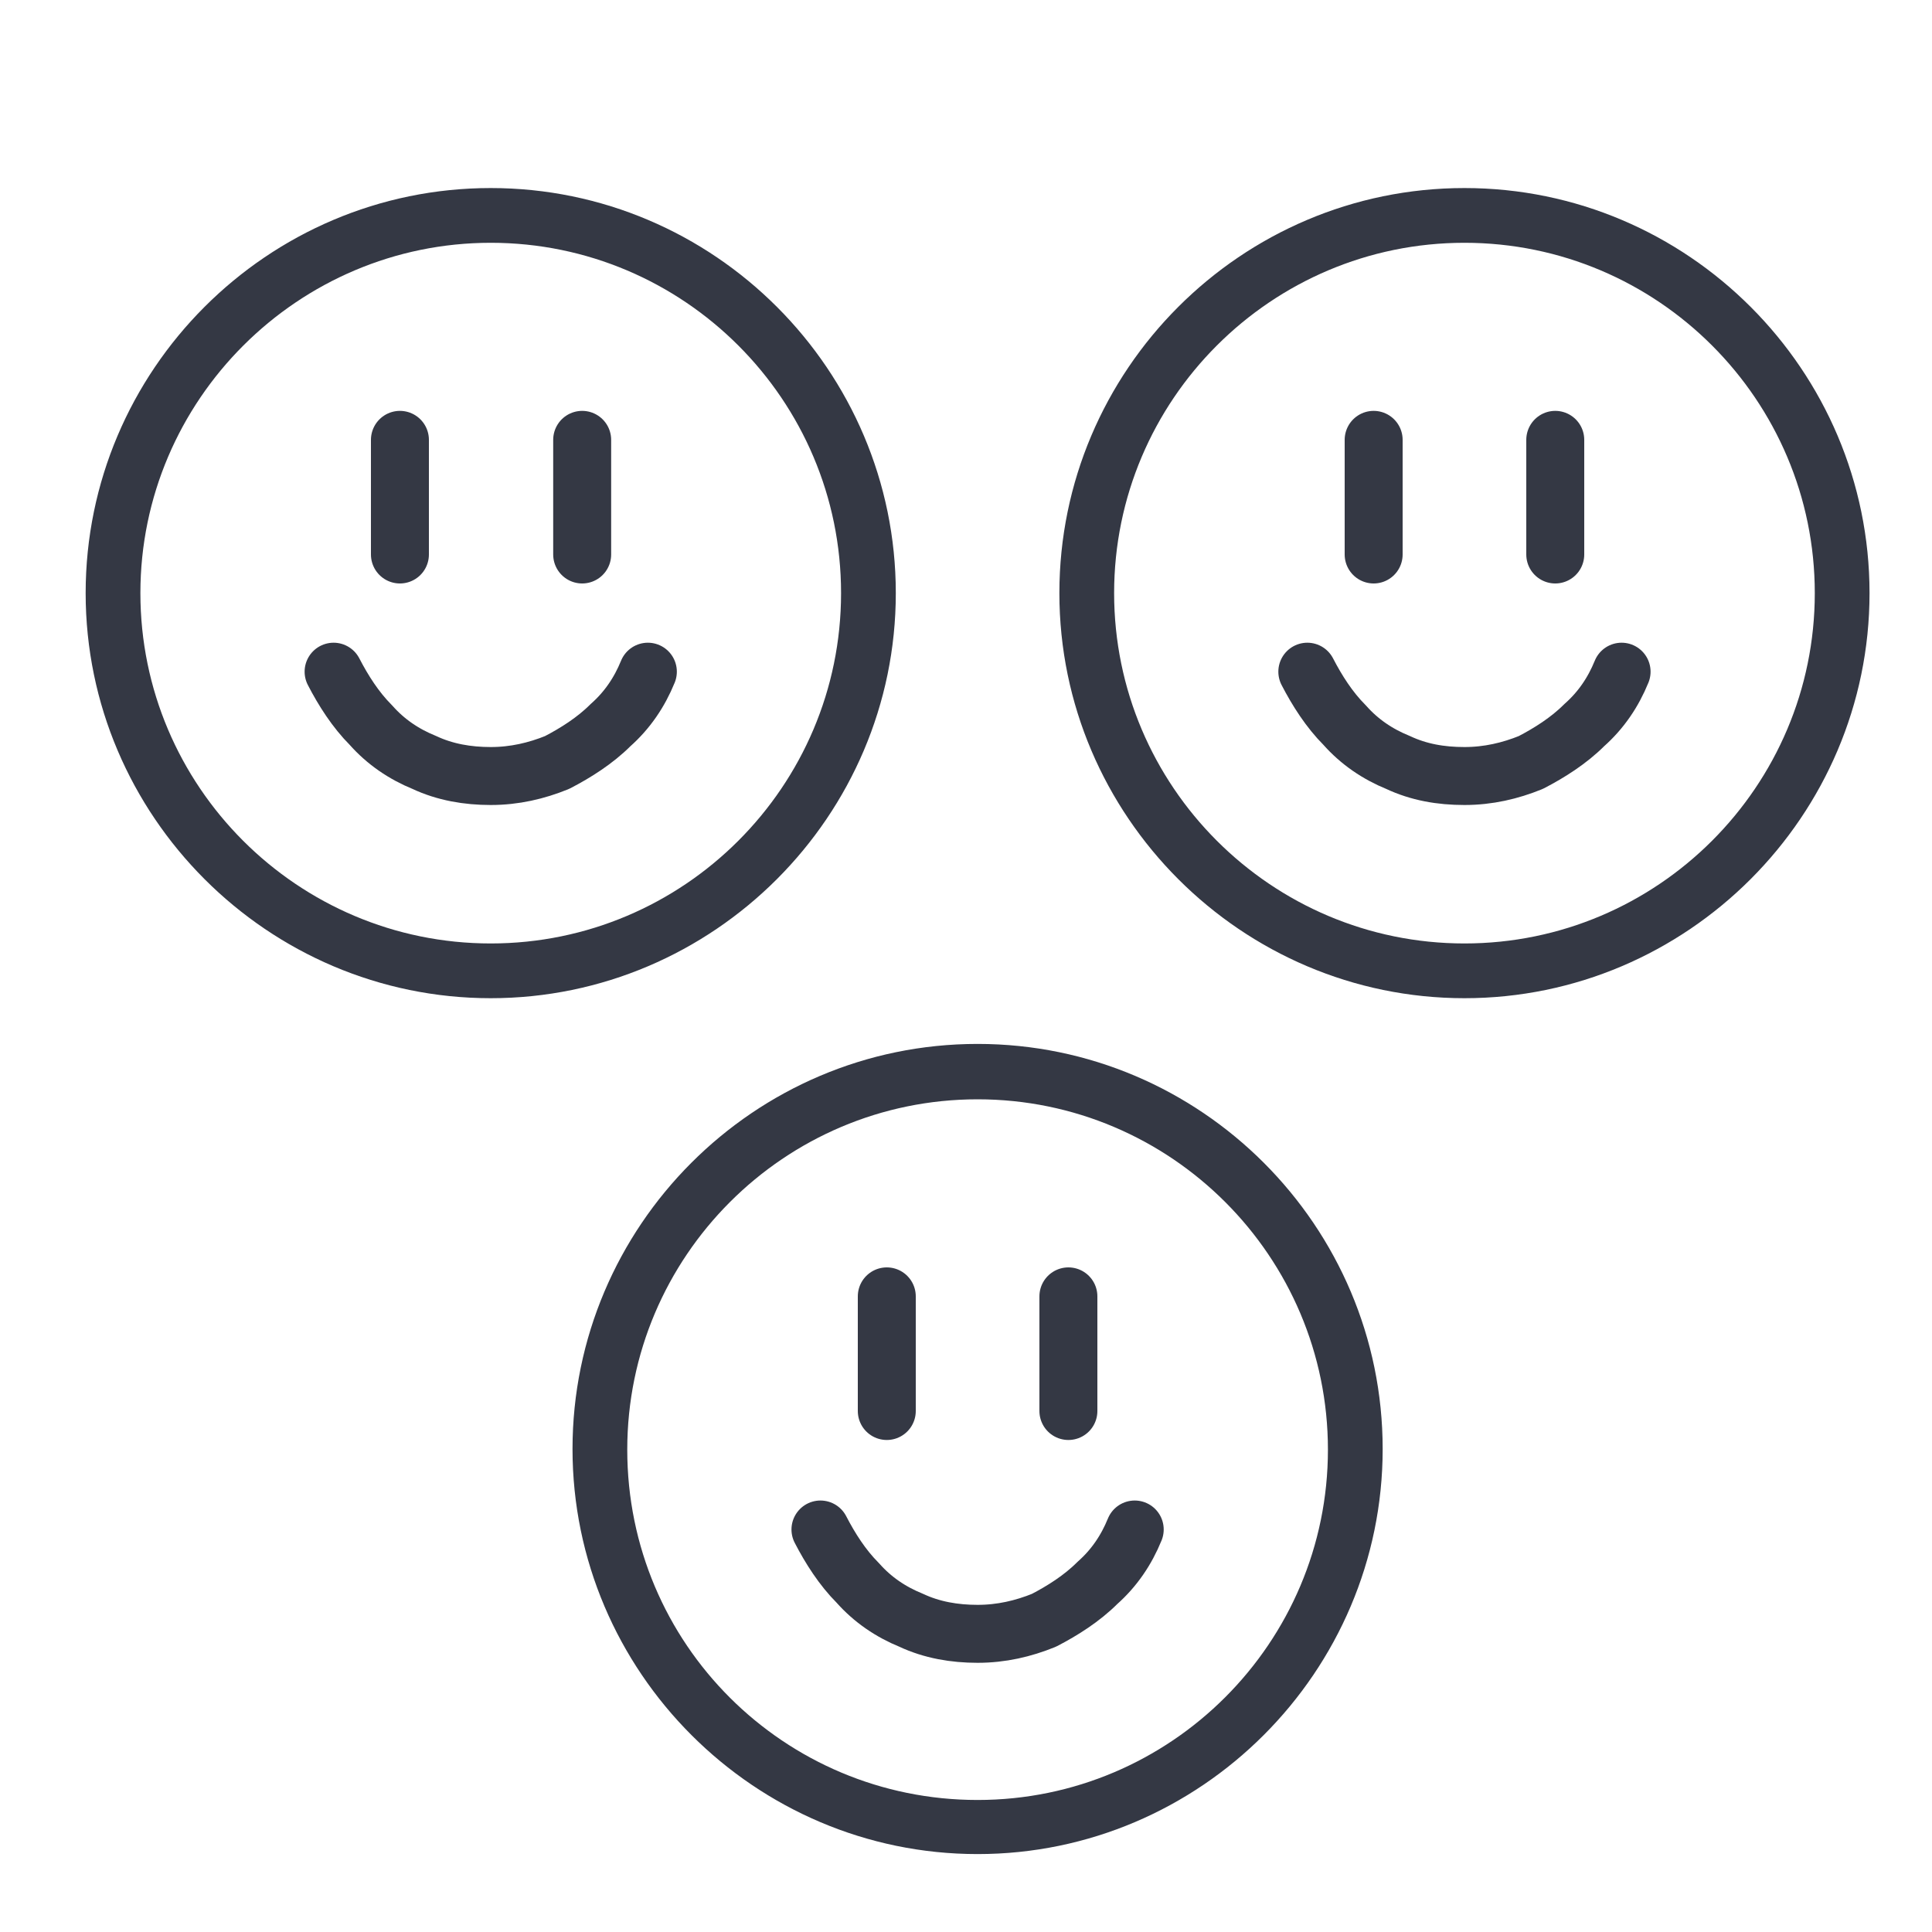
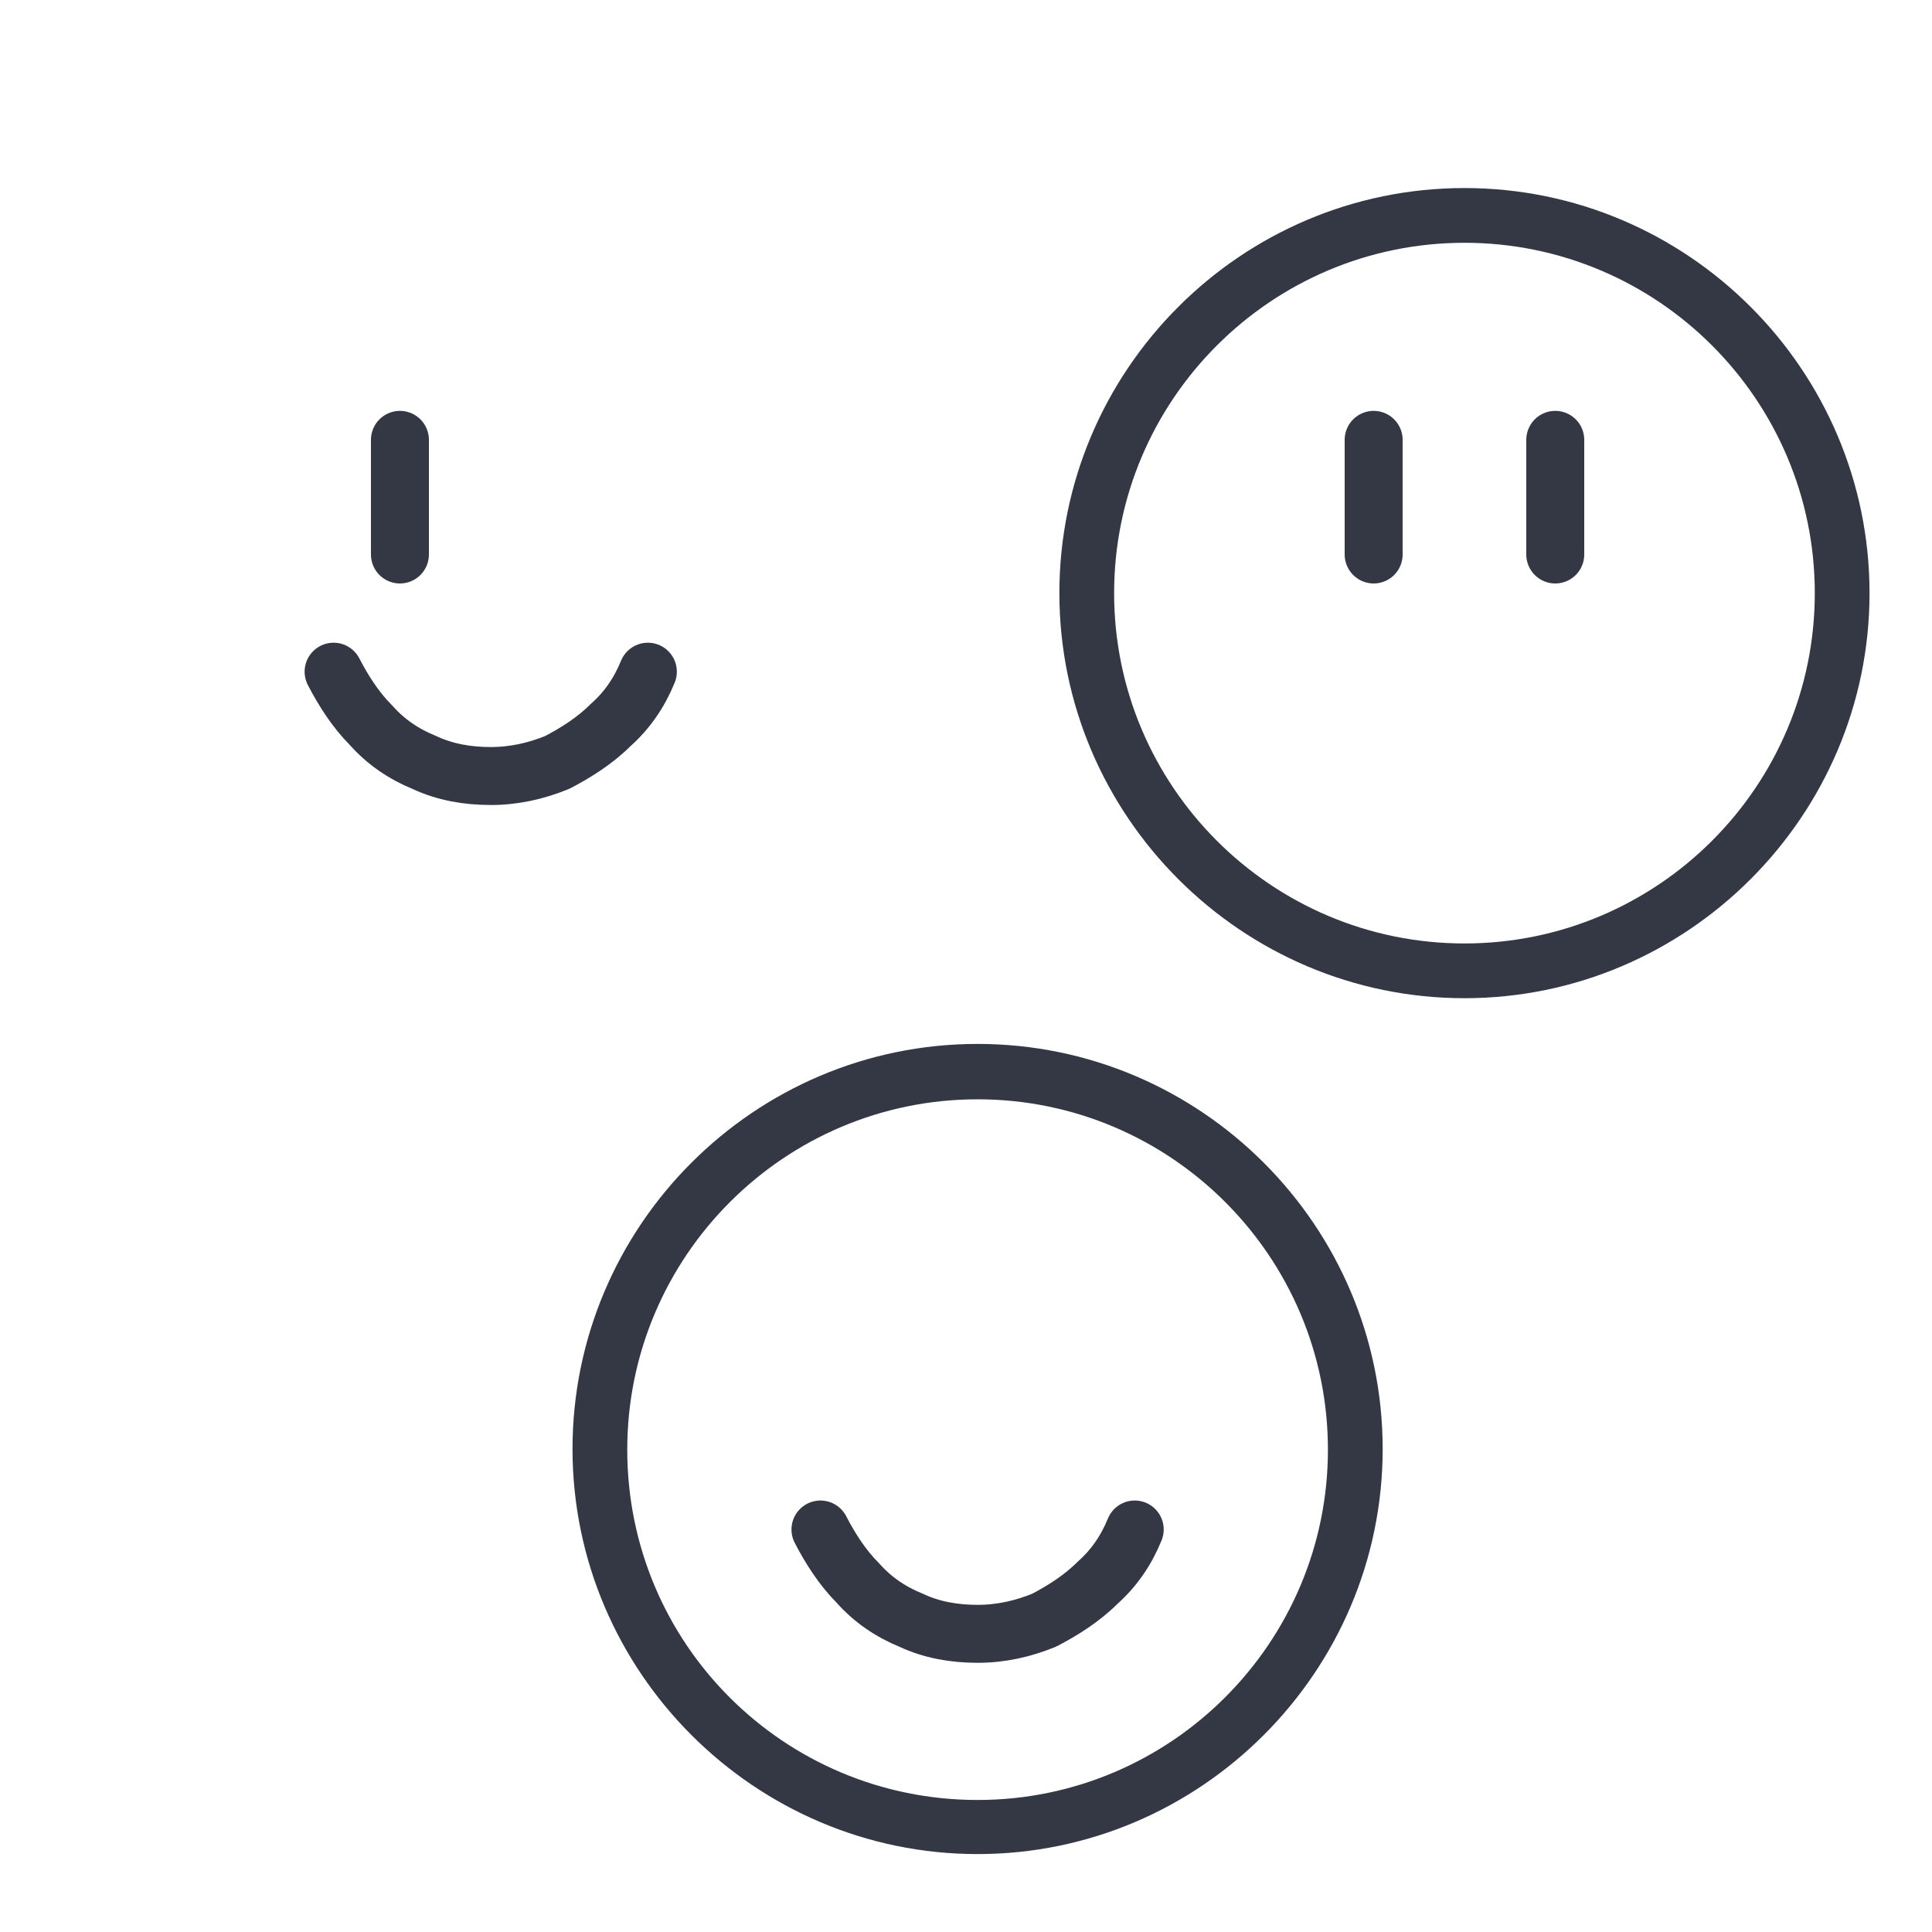
<svg xmlns="http://www.w3.org/2000/svg" version="1.1" id="Layer_2" x="0px" y="0px" viewBox="0 0 300 300" style="enable-background:new 0 0 300 300;" xml:space="preserve">
  <style type="text/css">
	.st0{fill:#343844;}
	.st1{fill:none;stroke:#343844;stroke-width:9;stroke-linecap:round;stroke-linejoin:round;stroke-miterlimit:10;}
</style>
-   <path class="st0" d="M76.2,37.7c30,0,54.4,24.4,54.4,54.4s-24.4,54.4-54.4,54.4s-54.4-24.4-54.4-54.4S46.3,37.7,76.2,37.7   M76.2,29.2c-34.7,0-62.9,28.3-62.9,62.9S41.6,155,76.2,155s62.9-28.3,62.9-62.9S110.9,29.2,76.2,29.2L76.2,29.2z" />
  <path class="st1" d="M100.6,104.3c-1.3,3.2-3.2,6-5.8,8.3c-2.4,2.4-5.4,4.3-8.3,5.8c-3.2,1.3-6.6,2.1-10.3,2.1  c-3.6,0-7.1-0.6-10.3-2.1c-3.2-1.3-6-3.2-8.3-5.8c-2.4-2.4-4.3-5.4-5.8-8.3" />
  <g>
    <line class="st1" x1="62.1" y1="68.3" x2="62.1" y2="86.1" />
-     <line class="st1" x1="90.4" y1="68.3" x2="90.4" y2="86.1" />
  </g>
  <g>
    <path class="st0" d="M227.4,37.7c30,0,54.4,24.4,54.4,54.4s-24.4,54.4-54.4,54.4S173,122.1,173,92.1S197.4,37.7,227.4,37.7    M227.4,29.2c-34.7,0-62.9,28.3-62.9,62.9s28.3,62.9,62.9,62.9s62.9-28.3,62.9-62.9S262.1,29.2,227.4,29.2L227.4,29.2z" />
  </g>
-   <path class="st1" d="M251.8,104.3c-1.3,3.2-3.2,6-5.8,8.3c-2.4,2.4-5.4,4.3-8.3,5.8c-3.2,1.3-6.6,2.1-10.3,2.1s-7.1-0.6-10.3-2.1  c-3.2-1.3-6-3.2-8.3-5.8c-2.4-2.4-4.3-5.4-5.8-8.3" />
  <g>
    <line class="st1" x1="213.3" y1="68.3" x2="213.3" y2="86.1" />
    <line class="st1" x1="241.5" y1="68.3" x2="241.5" y2="86.1" />
  </g>
  <g>
    <path class="st0" d="M151.8,170.7c30,0,54.4,24.4,54.4,54.4s-24.4,54.4-54.4,54.4s-54.4-24.2-54.4-54.4   C97.4,195.1,121.8,170.7,151.8,170.7 M151.8,162.1c-34.7,0-62.9,28.3-62.9,62.9s28.3,62.9,62.9,62.9s62.9-28.3,62.9-62.9   S186.5,162.1,151.8,162.1L151.8,162.1z" />
  </g>
  <path class="st1" d="M176.2,237.5c-1.3,3.2-3.2,6-5.8,8.3c-2.4,2.4-5.4,4.3-8.3,5.8c-3.2,1.3-6.6,2.1-10.3,2.1  c-3.6,0-7.1-0.6-10.3-2.1c-3.2-1.3-6-3.2-8.3-5.8c-2.4-2.4-4.3-5.4-5.8-8.3" />
  <g>
-     <line class="st1" x1="137.7" y1="201.3" x2="137.7" y2="219.1" />
-     <line class="st1" x1="165.9" y1="201.3" x2="165.9" y2="219.1" />
-   </g>
+     </g>
</svg>